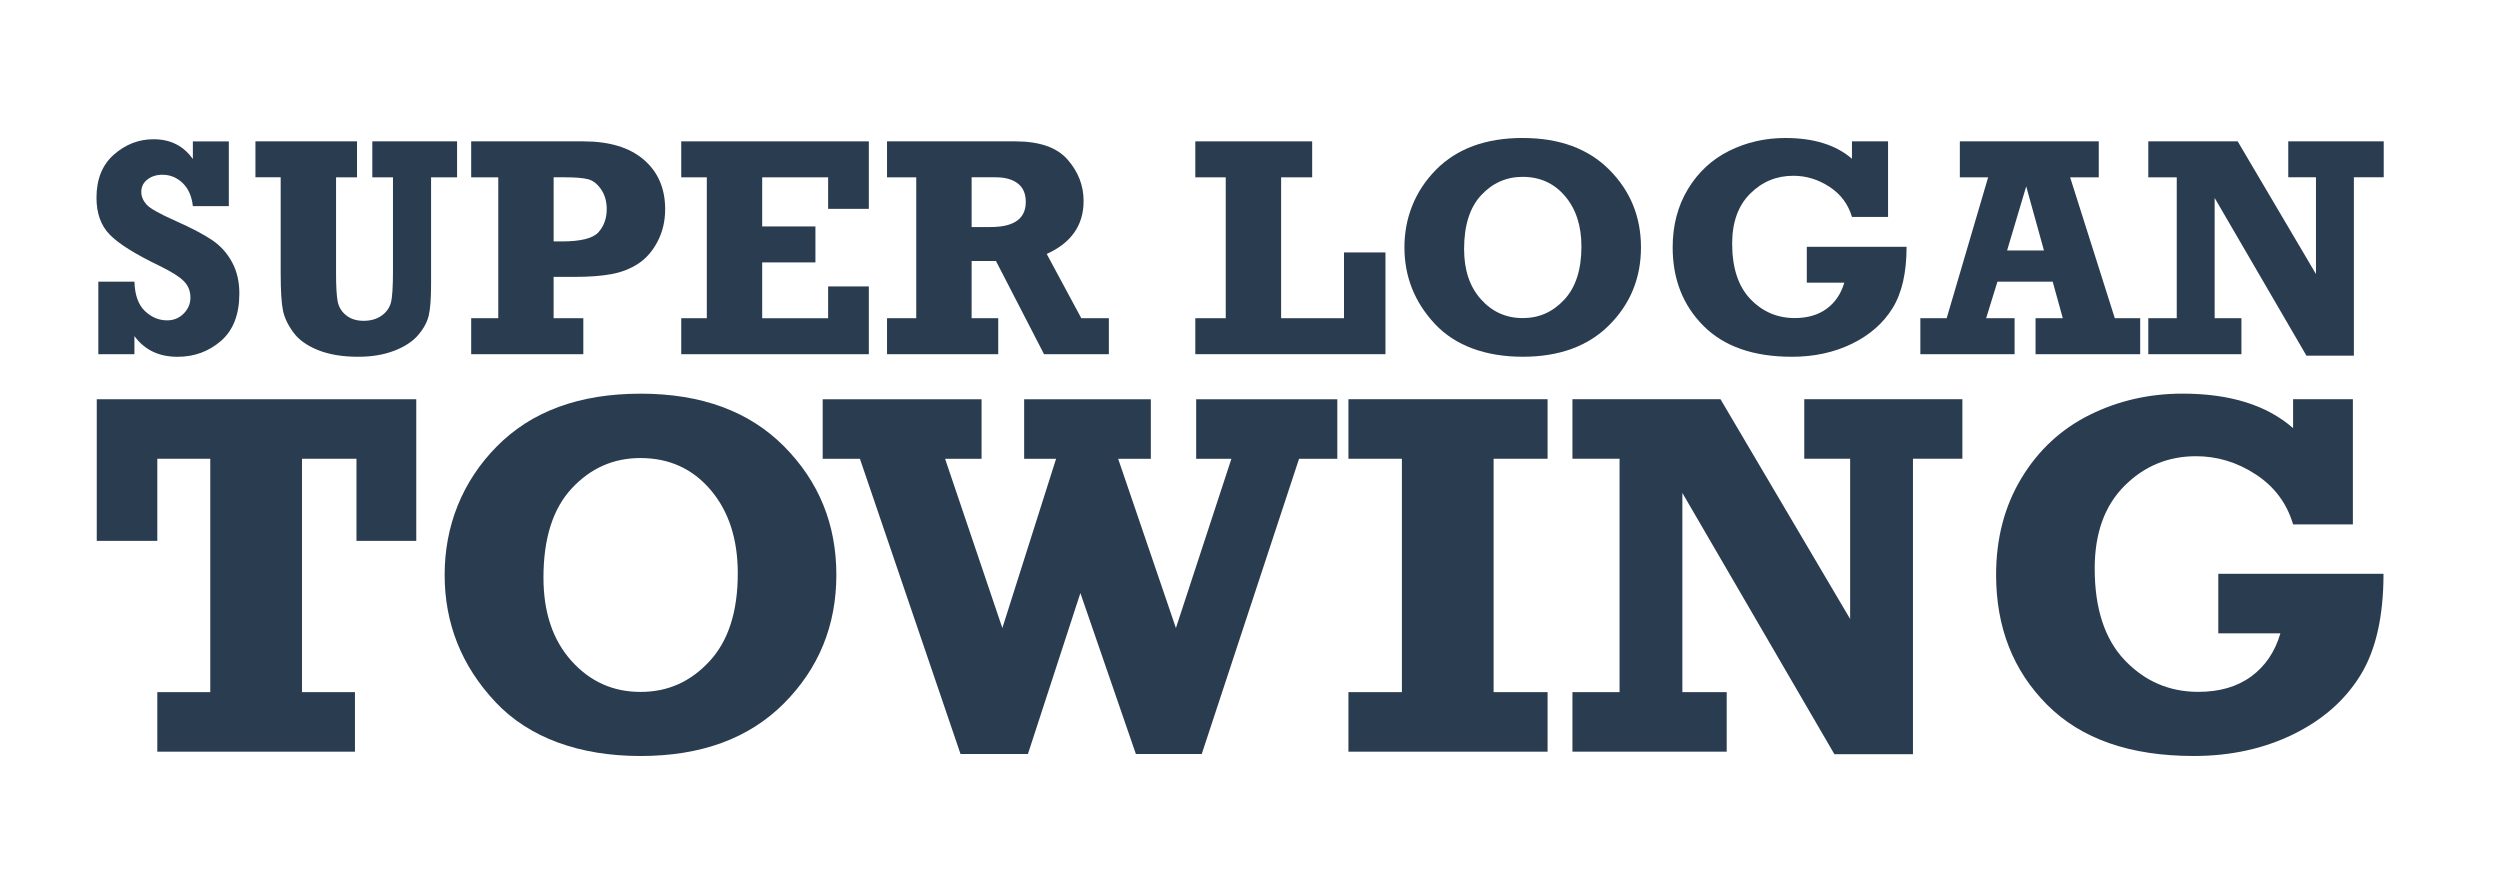
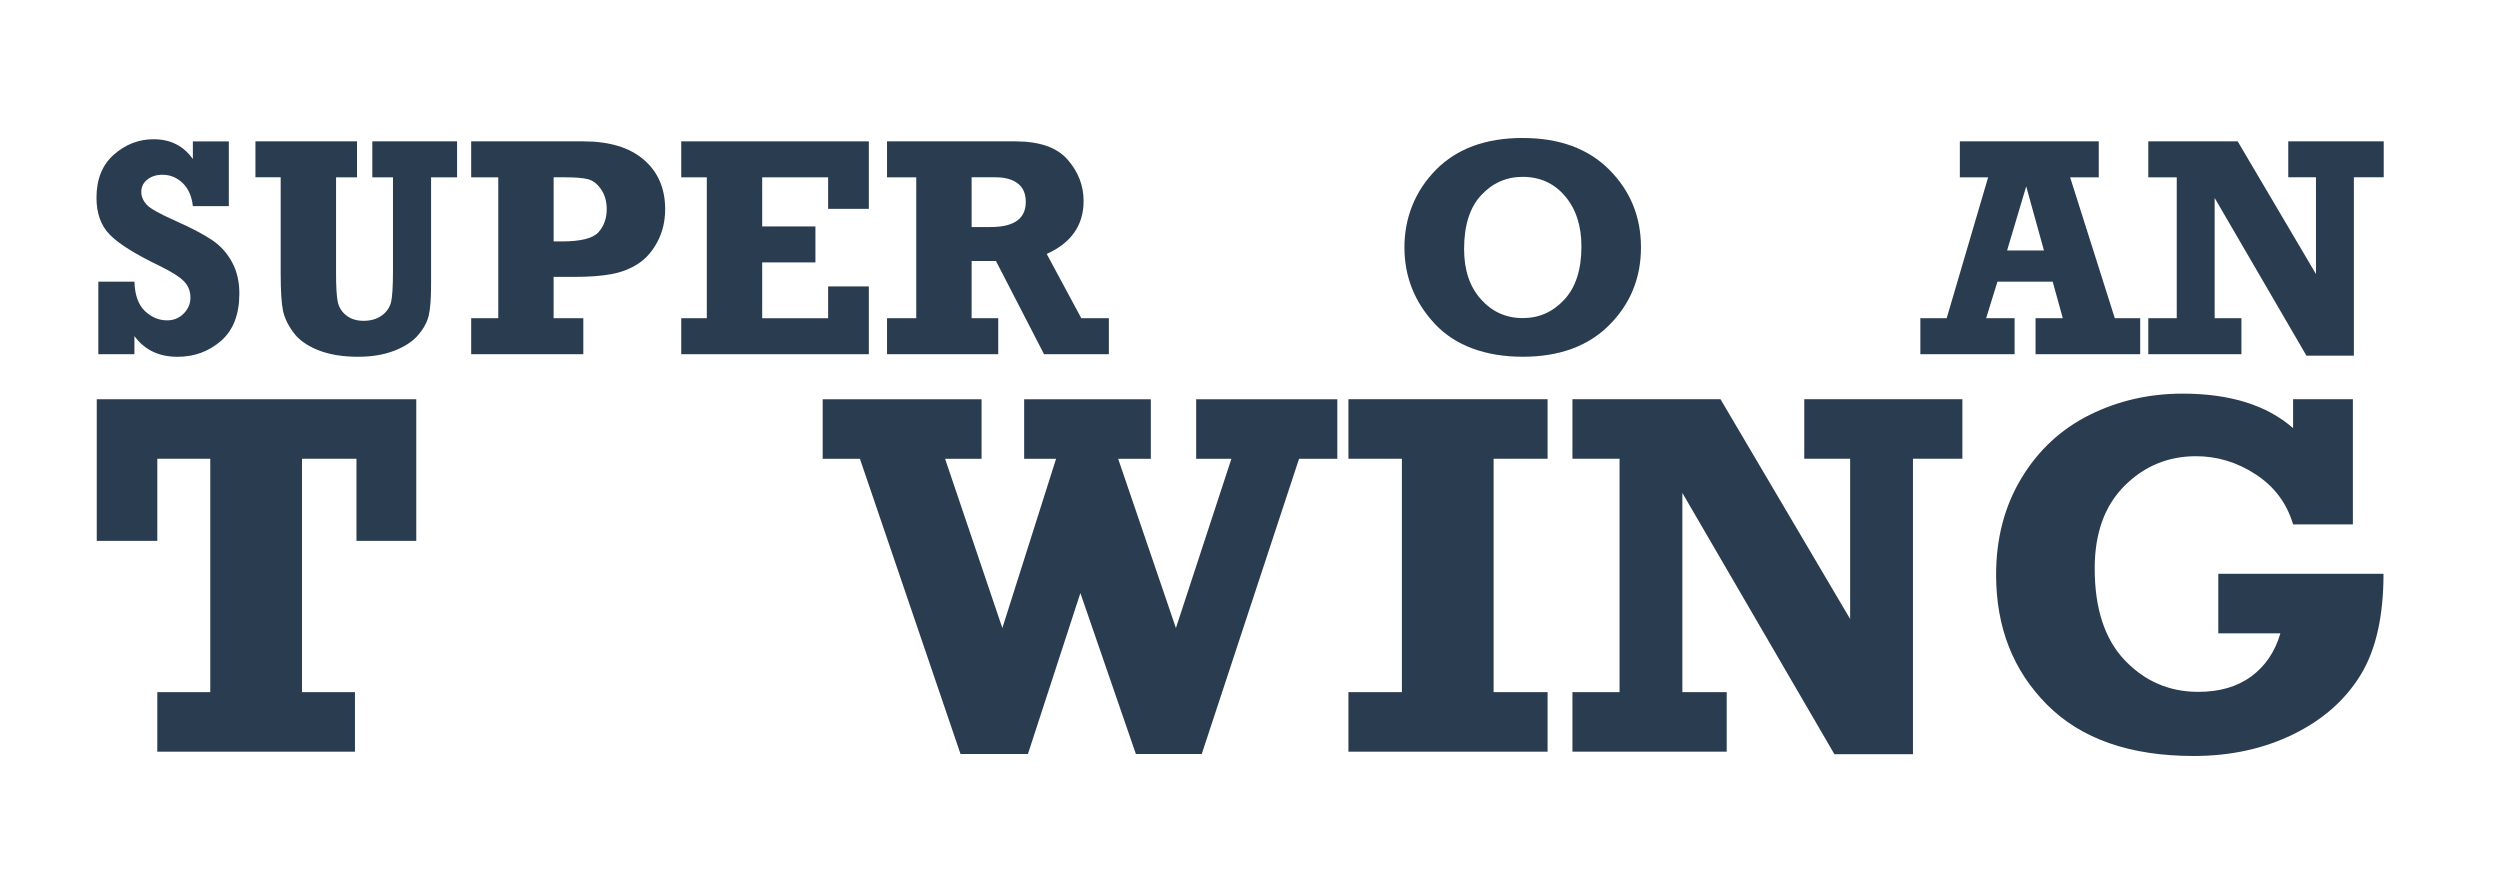
<svg xmlns="http://www.w3.org/2000/svg" id="Layer_2" data-name="Layer 2" viewBox="0 0 923.2 327.8">
  <defs>
    <style>
      .cls-1 {
        fill: #2a3c50;
      }
    </style>
  </defs>
  <g>
    <path class="cls-1" d="M36.31,130.79v-26.78h13.33c.15,4.9,1.43,8.5,3.84,10.82,2.41,2.32,5.16,3.47,8.25,3.47,2.41,0,4.44-.84,6.1-2.51,1.66-1.68,2.49-3.64,2.49-5.9,0-2.41-.81-4.43-2.43-6.07-1.62-1.64-4.58-3.5-8.88-5.6-9.09-4.38-15.26-8.24-18.51-11.6-3.25-3.36-4.87-7.89-4.87-13.58,0-6.87,2.15-12.19,6.44-15.96,4.29-3.77,9.17-5.66,14.63-5.66,6.25,0,11.09,2.44,14.52,7.32v-6.53h13.28v23.9h-13.28c-.41-3.69-1.69-6.54-3.81-8.56-2.13-2.01-4.6-3.02-7.43-3.02-2.19,0-4.03.58-5.54,1.75-1.51,1.17-2.26,2.69-2.26,4.58,0,1.62.62,3.16,1.86,4.6,1.24,1.45,4.88,3.5,10.91,6.17,5.81,2.59,10.26,4.92,13.37,7.02,3.1,2.09,5.56,4.81,7.36,8.14,1.81,3.34,2.71,7.19,2.71,11.56,0,7.77-2.26,13.61-6.78,17.53-4.52,3.92-9.87,5.88-16.04,5.88-6.89,0-12.2-2.55-15.93-7.66v6.7h-13.33Z" />
    <path class="cls-1" d="M94.33,65.48v-13.28h37.51v13.28h-7.74v35.54c0,4.75.2,8.16.59,10.25.4,2.09,1.44,3.81,3.14,5.17,1.7,1.36,3.84,2.03,6.44,2.03s4.9-.64,6.67-1.92c1.77-1.28,2.91-2.88,3.42-4.8.51-1.92.76-5.84.76-11.75v-34.52h-7.63v-13.28h31.3v13.28h-9.6v39.32c0,5.35-.28,9.24-.85,11.67s-1.86,4.84-3.9,7.23c-2.03,2.39-4.98,4.33-8.84,5.82-3.86,1.49-8.3,2.23-13.31,2.23-5.8,0-10.74-.82-14.83-2.46-4.09-1.64-7.13-3.81-9.12-6.53-2-2.71-3.28-5.4-3.84-8.08-.56-2.67-.85-7.23-.85-13.67v-35.54h-9.32Z" />
    <path class="cls-1" d="M215.41,117.51v13.28h-41.41v-13.28h10v-52.03h-10v-13.28h41.41c9.64,0,17.09,2.26,22.34,6.78,5.25,4.52,7.88,10.6,7.88,18.25,0,4.37-.92,8.33-2.77,11.89-1.85,3.56-4.21,6.29-7.09,8.19-2.88,1.9-6.18,3.2-9.89,3.9-3.71.7-8.35,1.04-13.93,1.04h-7.51v15.25h10.96ZM204.45,89.15h3.05c7.01,0,11.52-1.14,13.53-3.42,2.01-2.28,3.02-5.11,3.02-8.5,0-2.86-.7-5.3-2.09-7.32-1.39-2.01-2.99-3.26-4.8-3.73-1.81-.47-4.77-.71-8.87-.71h-3.84v23.67Z" />
    <path class="cls-1" d="M251.57,130.79v-13.28h9.44v-52.03h-9.44v-13.28h69.27v24.92h-15.03v-11.64h-24.35v18.14h19.66v13.28h-19.66v20.62h24.35v-11.75h15.03v25.03h-69.27Z" />
    <path class="cls-1" d="M409.48,117.51v13.28h-23.94l-17.75-34.41h-8.99v21.13h9.83v13.28h-41.07v-13.28h10.79v-52.03h-10.79v-13.28h47.4c8.93,0,15.36,2.25,19.29,6.75,3.94,4.5,5.9,9.6,5.9,15.28,0,8.93-4.54,15.44-13.62,19.55l12.77,23.73h10.17ZM358.8,83.84h7.01c8.66,0,12.99-3.09,12.99-9.27,0-3.05-.99-5.33-2.97-6.84-1.98-1.51-4.7-2.26-8.16-2.26h-8.87v18.36Z" />
-     <path class="cls-1" d="M441.4,130.79v-13.28h11.24v-52.03h-11.24v-13.28h43.16v13.28h-11.47v52.03h23.22v-24.29h15.31v37.57h-70.23Z" />
    <path class="cls-1" d="M562.3,50.96c13.56,0,24.23,3.92,32.01,11.75,7.78,7.83,11.67,17.38,11.67,28.64s-3.9,20.86-11.7,28.67c-7.8,7.82-18.46,11.72-31.98,11.72s-24.84-4.02-32.37-12.06c-7.53-8.04-11.3-17.49-11.3-28.33s3.87-20.76,11.61-28.62c7.74-7.85,18.43-11.78,32.06-11.78ZM562.3,65.31c-6.03,0-11.14,2.26-15.34,6.78-4.2,4.52-6.3,11.15-6.3,19.89,0,7.72,2.07,13.9,6.21,18.53,4.14,4.63,9.28,6.95,15.42,6.95s11.15-2.27,15.37-6.81c4.22-4.54,6.33-11.08,6.33-19.63,0-7.65-2.02-13.84-6.05-18.59-4.03-4.75-9.25-7.12-15.65-7.12Z" />
-     <path class="cls-1" d="M667.22,104.41v-13.28h36.84c0,9.53-1.72,17.08-5.17,22.66-3.45,5.58-8.46,9.96-15.03,13.16-6.57,3.2-13.95,4.8-22.12,4.8-14.2,0-25.09-3.8-32.68-11.41-7.59-7.61-11.38-17.27-11.38-28.98,0-8.14,1.88-15.32,5.65-21.55,3.77-6.23,8.83-10.93,15.2-14.1,6.36-3.16,13.28-4.75,20.73-4.75,10.54,0,18.76,2.56,24.63,7.68v-6.44h13.33v27.91h-13.33c-1.39-4.71-4.16-8.42-8.31-11.13s-8.59-4.07-13.33-4.07c-6.25,0-11.58,2.21-15.99,6.64-4.41,4.43-6.61,10.56-6.61,18.39,0,8.96,2.24,15.79,6.72,20.48s9.94,7.03,16.38,7.03c4.75,0,8.68-1.15,11.81-3.45,3.13-2.3,5.29-5.5,6.5-9.61h-13.84Z" />
    <path class="cls-1" d="M790.33,117.51v13.28h-38.64v-13.28h10.06l-3.73-13.5h-20.4l-4.18,13.5h10.51v13.28h-34.8v-13.28h9.72l15.31-52.03h-10.45v-13.28h51.3v13.28h-10.57l16.5,52.03h9.38ZM754.79,92.49l-6.55-23.67-7.06,23.67h13.62Z" />
    <path class="cls-1" d="M793.32,130.79v-13.28h10.51v-52.03h-10.51v-13.28h33.01l28.91,49v-35.73h-10.23v-13.28h35.25v13.28h-11.02v65.88h-17.51l-33.9-58.25v44.41h9.89v13.28h-34.41Z" />
  </g>
  <g>
    <path class="cls-1" d="M58.09,277.58v-21.99h19.56v-86.18h-19.56v30.32h-22.36v-52.3h117.99v52.3h-22.08v-30.32h-20.12v86.18h19.56v21.99H58.09Z" />
-     <path class="cls-1" d="M236.52,145.37c22.46,0,40.12,6.49,53.01,19.46,12.88,12.98,19.32,28.79,19.32,47.44s-6.46,34.54-19.37,47.49c-12.91,12.95-30.57,19.42-52.96,19.42s-41.14-6.66-53.61-19.98c-12.48-13.32-18.71-28.96-18.71-46.92s6.41-34.39,19.23-47.39,30.52-19.51,53.1-19.51ZM236.52,169.14c-9.98,0-18.45,3.74-25.4,11.23-6.96,7.49-10.43,18.47-10.43,32.94,0,12.79,3.43,23.02,10.29,30.69,6.86,7.67,15.38,11.51,25.54,11.51s18.46-3.76,25.45-11.28c6.99-7.52,10.48-18.35,10.48-32.51,0-12.66-3.34-22.92-10.01-30.78-6.68-7.86-15.31-11.79-25.92-11.79Z" />
    <path class="cls-1" d="M354.7,278.43l-37.15-109.01h-13.75v-21.99h58.67v21.99h-13.47l21.15,62.5,19.84-62.5h-11.79v-21.99h46.78v21.99h-12.07l21.33,62.5,20.49-62.5h-13.01v-21.99h52.12v21.99h-14.13l-35.93,109.01h-24.33l-20.49-59.42-19.37,59.42h-24.89Z" />
    <path class="cls-1" d="M497.95,277.58v-21.99h19.74v-86.18h-19.74v-21.99h73.54v21.99h-19.93v86.18h19.93v21.99h-73.54Z" />
    <path class="cls-1" d="M580.67,277.58v-21.99h17.4v-86.18h-17.4v-21.99h54.67l47.88,81.16v-59.17h-16.94v-21.99h58.39v21.99h-18.25v109.1h-29.01l-56.14-96.47v73.54h16.37v21.99h-56.98Z" />
    <path class="cls-1" d="M819.17,233.89v-21.99h61.01c0,15.78-2.85,28.29-8.56,37.52-5.71,9.23-14,16.5-24.89,21.8-10.89,5.3-23.1,7.95-36.63,7.95-23.52,0-41.56-6.3-54.13-18.9-12.57-12.6-18.85-28.6-18.85-48,0-13.47,3.12-25.37,9.36-35.7,6.24-10.32,14.63-18.11,25.17-23.35,10.54-5.24,21.99-7.86,34.34-7.86,17.47,0,31.07,4.24,40.8,12.73v-10.67h22.08v46.22h-22.08c-2.31-7.8-6.89-13.94-13.75-18.43-6.86-4.49-14.22-6.74-22.08-6.74-10.36,0-19.18,3.67-26.48,10.99-7.3,7.33-10.95,17.48-10.95,30.46,0,14.85,3.71,26.15,11.13,33.92,7.42,7.77,16.47,11.65,27.13,11.65,7.86,0,14.38-1.9,19.56-5.71,5.18-3.8,8.76-9.11,10.76-15.91h-22.92Z" />
  </g>
</svg>